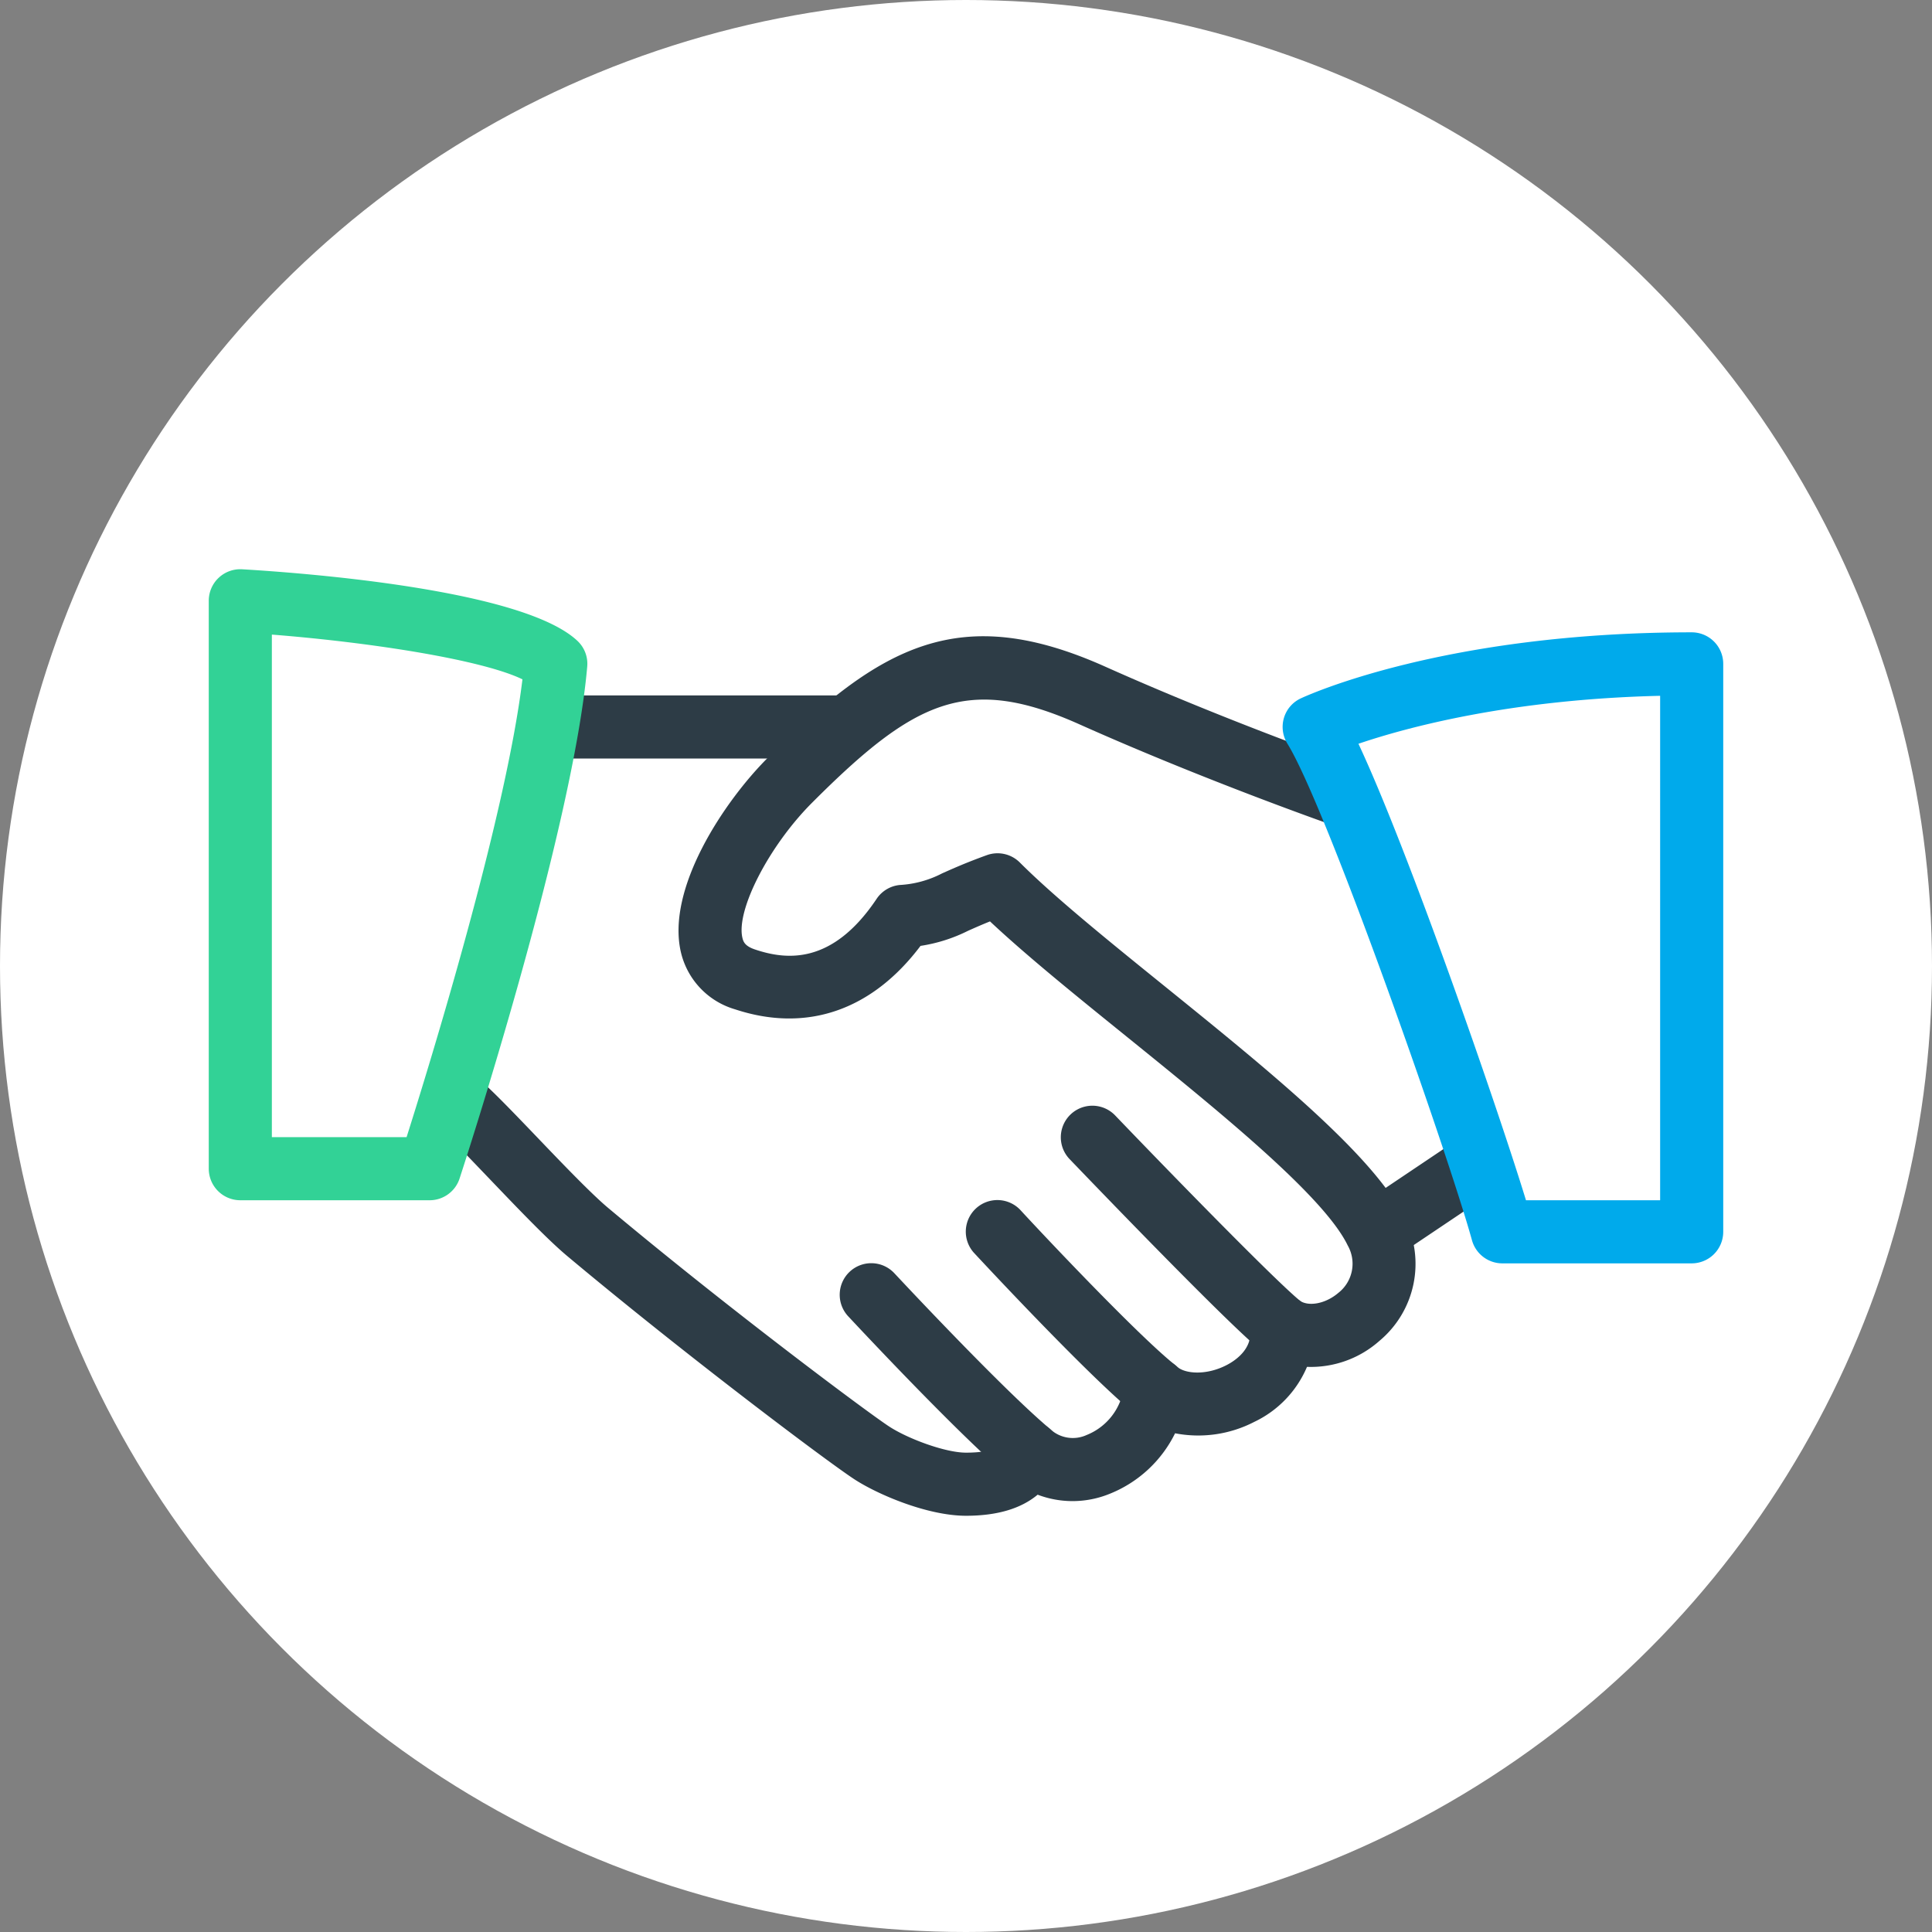
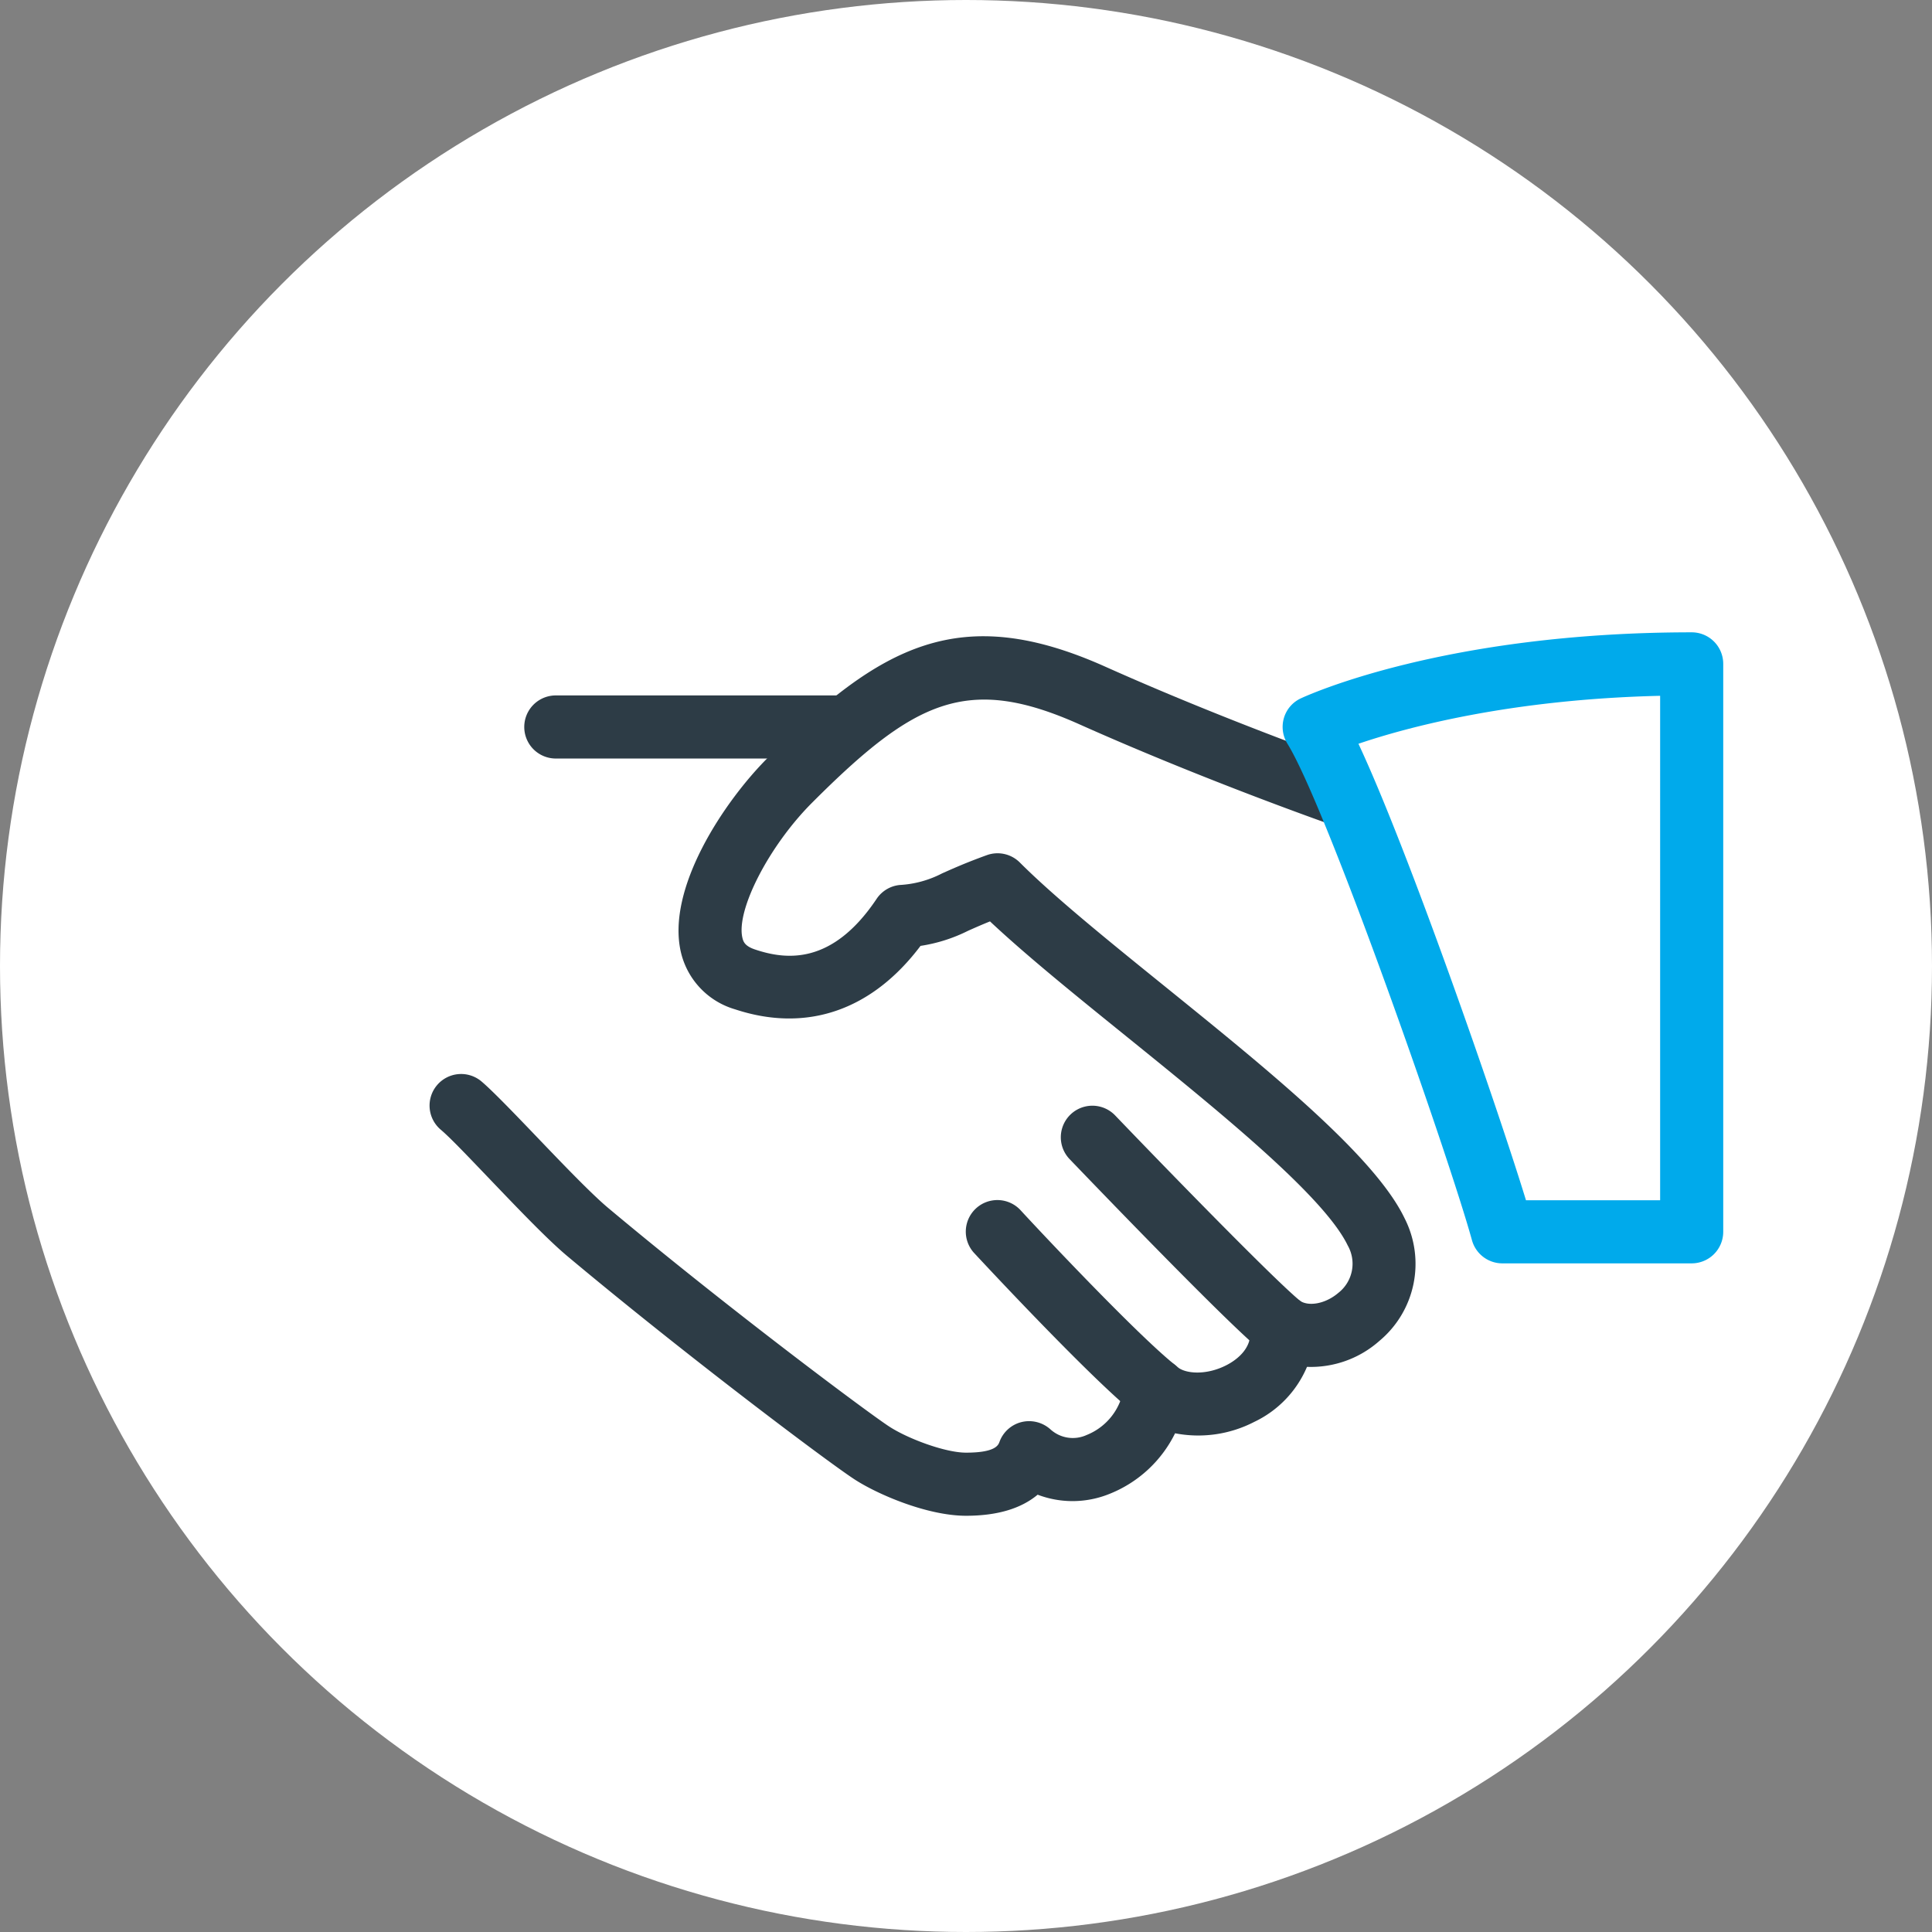
<svg xmlns="http://www.w3.org/2000/svg" width="351.188" height="351.188" viewBox="0 0 351.188 351.188">
  <rect x="0" y="0" width="351.188" height="351.188" fill="#808080" stroke="none" />
  <g id="Grupo_1092" data-name="Grupo 1092" transform="translate(5415 2822.004)">
    <circle id="Elipse_172" data-name="Elipse 172" cx="175.594" cy="175.594" r="175.594" transform="translate(-5415 -2822.004)" fill="#fff" />
    <g id="Grupo_1081" data-name="Grupo 1081" transform="translate(-425.053 -1464.531)">
      <g id="hand-shake" transform="translate(-4952 -1254)">
        <g id="Grupo_1066" data-name="Grupo 1066" transform="translate(40.134 12.181)">
          <g id="Grupo_1065" data-name="Grupo 1065">
            <path id="Trazado_1248" data-name="Trazado 1248" d="M251.876,224.448c-5.4-11.264-24.731-26.9-43.4-42.005-10.415-8.42-20.257-16.38-26.531-22.654a5.733,5.733,0,0,0-6-1.342c-3.865,1.4-6.252,2.478-8.132,3.315a18.967,18.967,0,0,1-7.7,2.11,5.733,5.733,0,0,0-4.2,2.512c-8.11,12.124-16.506,11.092-22.115,9.211-1.789-.6-2.11-1.365-2.282-2.1-1.2-5.035,4.841-16.758,12.675-24.593,18.64-18.651,28.252-23.32,48.555-14.246,23.033,10.3,46.112,18.365,46.341,18.445a5.739,5.739,0,1,0,3.773-10.84c-.23-.08-22.849-7.984-45.423-18.089-26.3-11.758-40.732-4.015-61.345,16.61-7.846,7.846-18.5,23.721-15.749,35.364A14.187,14.187,0,0,0,130.2,186.48c13,4.29,24.857.183,33.689-11.539a28.954,28.954,0,0,0,8.614-2.73c1.078-.482,2.34-1.044,4.015-1.721,6.561,6.16,15.416,13.329,24.742,20.865,16.862,13.638,35.983,29.1,40.285,38.048a6.72,6.72,0,0,1-1.709,8.614c-2.271,1.95-5.38,2.57-7.066,1.388a5.734,5.734,0,0,0-8.958,5.334c.39,3.648-2.948,5.735-4.393,6.458-3.671,1.858-7.5,1.537-8.936.206a5.734,5.734,0,0,0-9.624,3.659,10.9,10.9,0,0,1-6.768,8.786,6.048,6.048,0,0,1-6.584-1.021,5.8,5.8,0,0,0-5.242-1.331,5.727,5.727,0,0,0-4.026,3.613c-.218.574-.711,1.95-6.08,1.95-3.82,0-10.691-2.581-14.051-4.806-4.026-2.65-29.273-21.484-51.078-39.745-3.063-2.581-8.362-8.11-13.042-13-4.153-4.336-7.949-8.27-9.9-9.922a5.738,5.738,0,0,0-7.41,8.764c1.778,1.5,5.219,5.139,9.016,9.1,5.116,5.345,10.4,10.874,13.96,13.857,21.358,17.883,47.029,37.188,52.145,40.548,4.221,2.776,13.317,6.676,20.36,6.676,5.655,0,10-1.3,13.019-3.831a17.853,17.853,0,0,0,13.042-.138,22.593,22.593,0,0,0,11.941-11.023,22.18,22.18,0,0,0,14.4-2.076,19.461,19.461,0,0,0,9.578-10,18.757,18.757,0,0,0,13.157-4.714A18.235,18.235,0,0,0,251.876,224.448Z" transform="translate(-74.642 -118.658)" fill="#2d3c46" />
          </g>
        </g>
        <g id="Grupo_1068" data-name="Grupo 1068" transform="translate(57.352 22.937)">
          <g id="Grupo_1067" data-name="Grupo 1067">
            <path id="Trazado_1249" data-name="Trazado 1249" d="M164.019,138.663H112.4a5.735,5.735,0,1,0,0,11.471h51.618a5.735,5.735,0,1,0,0-11.471Z" transform="translate(-106.666 -138.663)" fill="#2d3c46" />
          </g>
        </g>
        <g id="Grupo_1070" data-name="Grupo 1070" transform="translate(206.906 103.221)">
          <g id="Grupo_1069" data-name="Grupo 1069">
-             <path id="Trazado_1250" data-name="Trazado 1250" d="M412.076,290.523a5.721,5.721,0,0,0-7.96-1.56l-16.77,11.264a5.736,5.736,0,0,0,6.4,9.521l16.77-11.264A5.74,5.74,0,0,0,412.076,290.523Z" transform="translate(-384.811 -287.977)" fill="#2d3c46" />
+             <path id="Trazado_1250" data-name="Trazado 1250" d="M412.076,290.523a5.721,5.721,0,0,0-7.96-1.56l-16.77,11.264l16.77-11.264A5.74,5.74,0,0,0,412.076,290.523Z" transform="translate(-384.811 -287.977)" fill="#2d3c46" />
          </g>
        </g>
        <g id="Grupo_1072" data-name="Grupo 1072" transform="translate(154.861 97.489)">
          <g id="Grupo_1071" data-name="Grupo 1071">
            <path id="Trazado_1251" data-name="Trazado 1251" d="M331.721,312.963c-4.106-3.235-22.471-22.035-33.827-33.872a5.736,5.736,0,0,0-8.282,7.938c2.948,3.074,28.952,30.179,35,34.951a5.711,5.711,0,0,0,3.544,1.228,5.8,5.8,0,0,0,4.519-2.191A5.731,5.731,0,0,0,331.721,312.963Z" transform="translate(-288.016 -277.317)" fill="#2d3c46" />
          </g>
        </g>
        <g id="Grupo_1074" data-name="Grupo 1074" transform="translate(137.649 114.706)">
          <g id="Grupo_1073" data-name="Grupo 1073">
            <path id="Trazado_1252" data-name="Trazado 1252" d="M294,339.271c-6.871-5.495-24.134-23.836-28.034-28.08a5.74,5.74,0,1,0-8.454,7.766c.206.218,20.808,22.46,29.319,29.273A5.737,5.737,0,0,0,294,339.271Z" transform="translate(-256.005 -309.337)" fill="#2d3c46" />
          </g>
        </g>
        <g id="Grupo_1076" data-name="Grupo 1076" transform="translate(114.711 126.162)">
          <g id="Grupo_1075" data-name="Grupo 1075">
-             <path id="Trazado_1253" data-name="Trazado 1253" d="M251.455,360.673c-8.179-6.894-24.914-24.708-28.183-28.206a5.738,5.738,0,1,0-8.385,7.835c4.7,5.035,20.716,22.012,29.17,29.147a5.739,5.739,0,1,0,7.4-8.775Z" transform="translate(-213.343 -330.644)" fill="#2d3c46" />
-           </g>
+             </g>
        </g>
        <g id="Grupo_1078" data-name="Grupo 1078">
          <g id="Grupo_1077" data-name="Grupo 1077">
-             <path id="Trazado_1254" data-name="Trazado 1254" d="M67.034,109.042C57.2,99.728,17.894,96.711,6.08,96.011A5.73,5.73,0,0,0,0,101.735V204.97a5.738,5.738,0,0,0,5.735,5.735H40.147a5.729,5.729,0,0,0,5.448-3.957c.837-2.57,20.6-63.226,23.2-93.049A5.706,5.706,0,0,0,67.034,109.042ZM35.96,199.235H11.47V107.883c18.433,1.457,38.323,4.622,45.55,8.132C53.981,141.136,40.227,185.768,35.96,199.235Z" transform="translate(0 -96.003)" fill="#32d296" />
-           </g>
+             </g>
        </g>
        <g id="Grupo_1080" data-name="Grupo 1080" transform="translate(195.204 11.467)">
          <g id="Grupo_1079" data-name="Grupo 1079">
            <path id="Trazado_1255" data-name="Trazado 1255" d="M437.4,117.33c-45.034,0-70.016,11.528-71.06,12.01a5.706,5.706,0,0,0-3.063,3.568,5.783,5.783,0,0,0,.631,4.657c7.089,11.413,29.284,74.8,33.551,90.262a5.734,5.734,0,0,0,5.529,4.21H437.4a5.738,5.738,0,0,0,5.735-5.735V123.065A5.73,5.73,0,0,0,437.4,117.33Zm-5.735,103.235H407.279c-5.437-17.711-21.5-63.891-30.454-82.978,8.752-2.971,27.552-8.075,54.841-8.717Z" transform="translate(-363.046 -117.33)" fill="#00aaeb" />
          </g>
        </g>
      </g>
    </g>
  </g>
</svg>